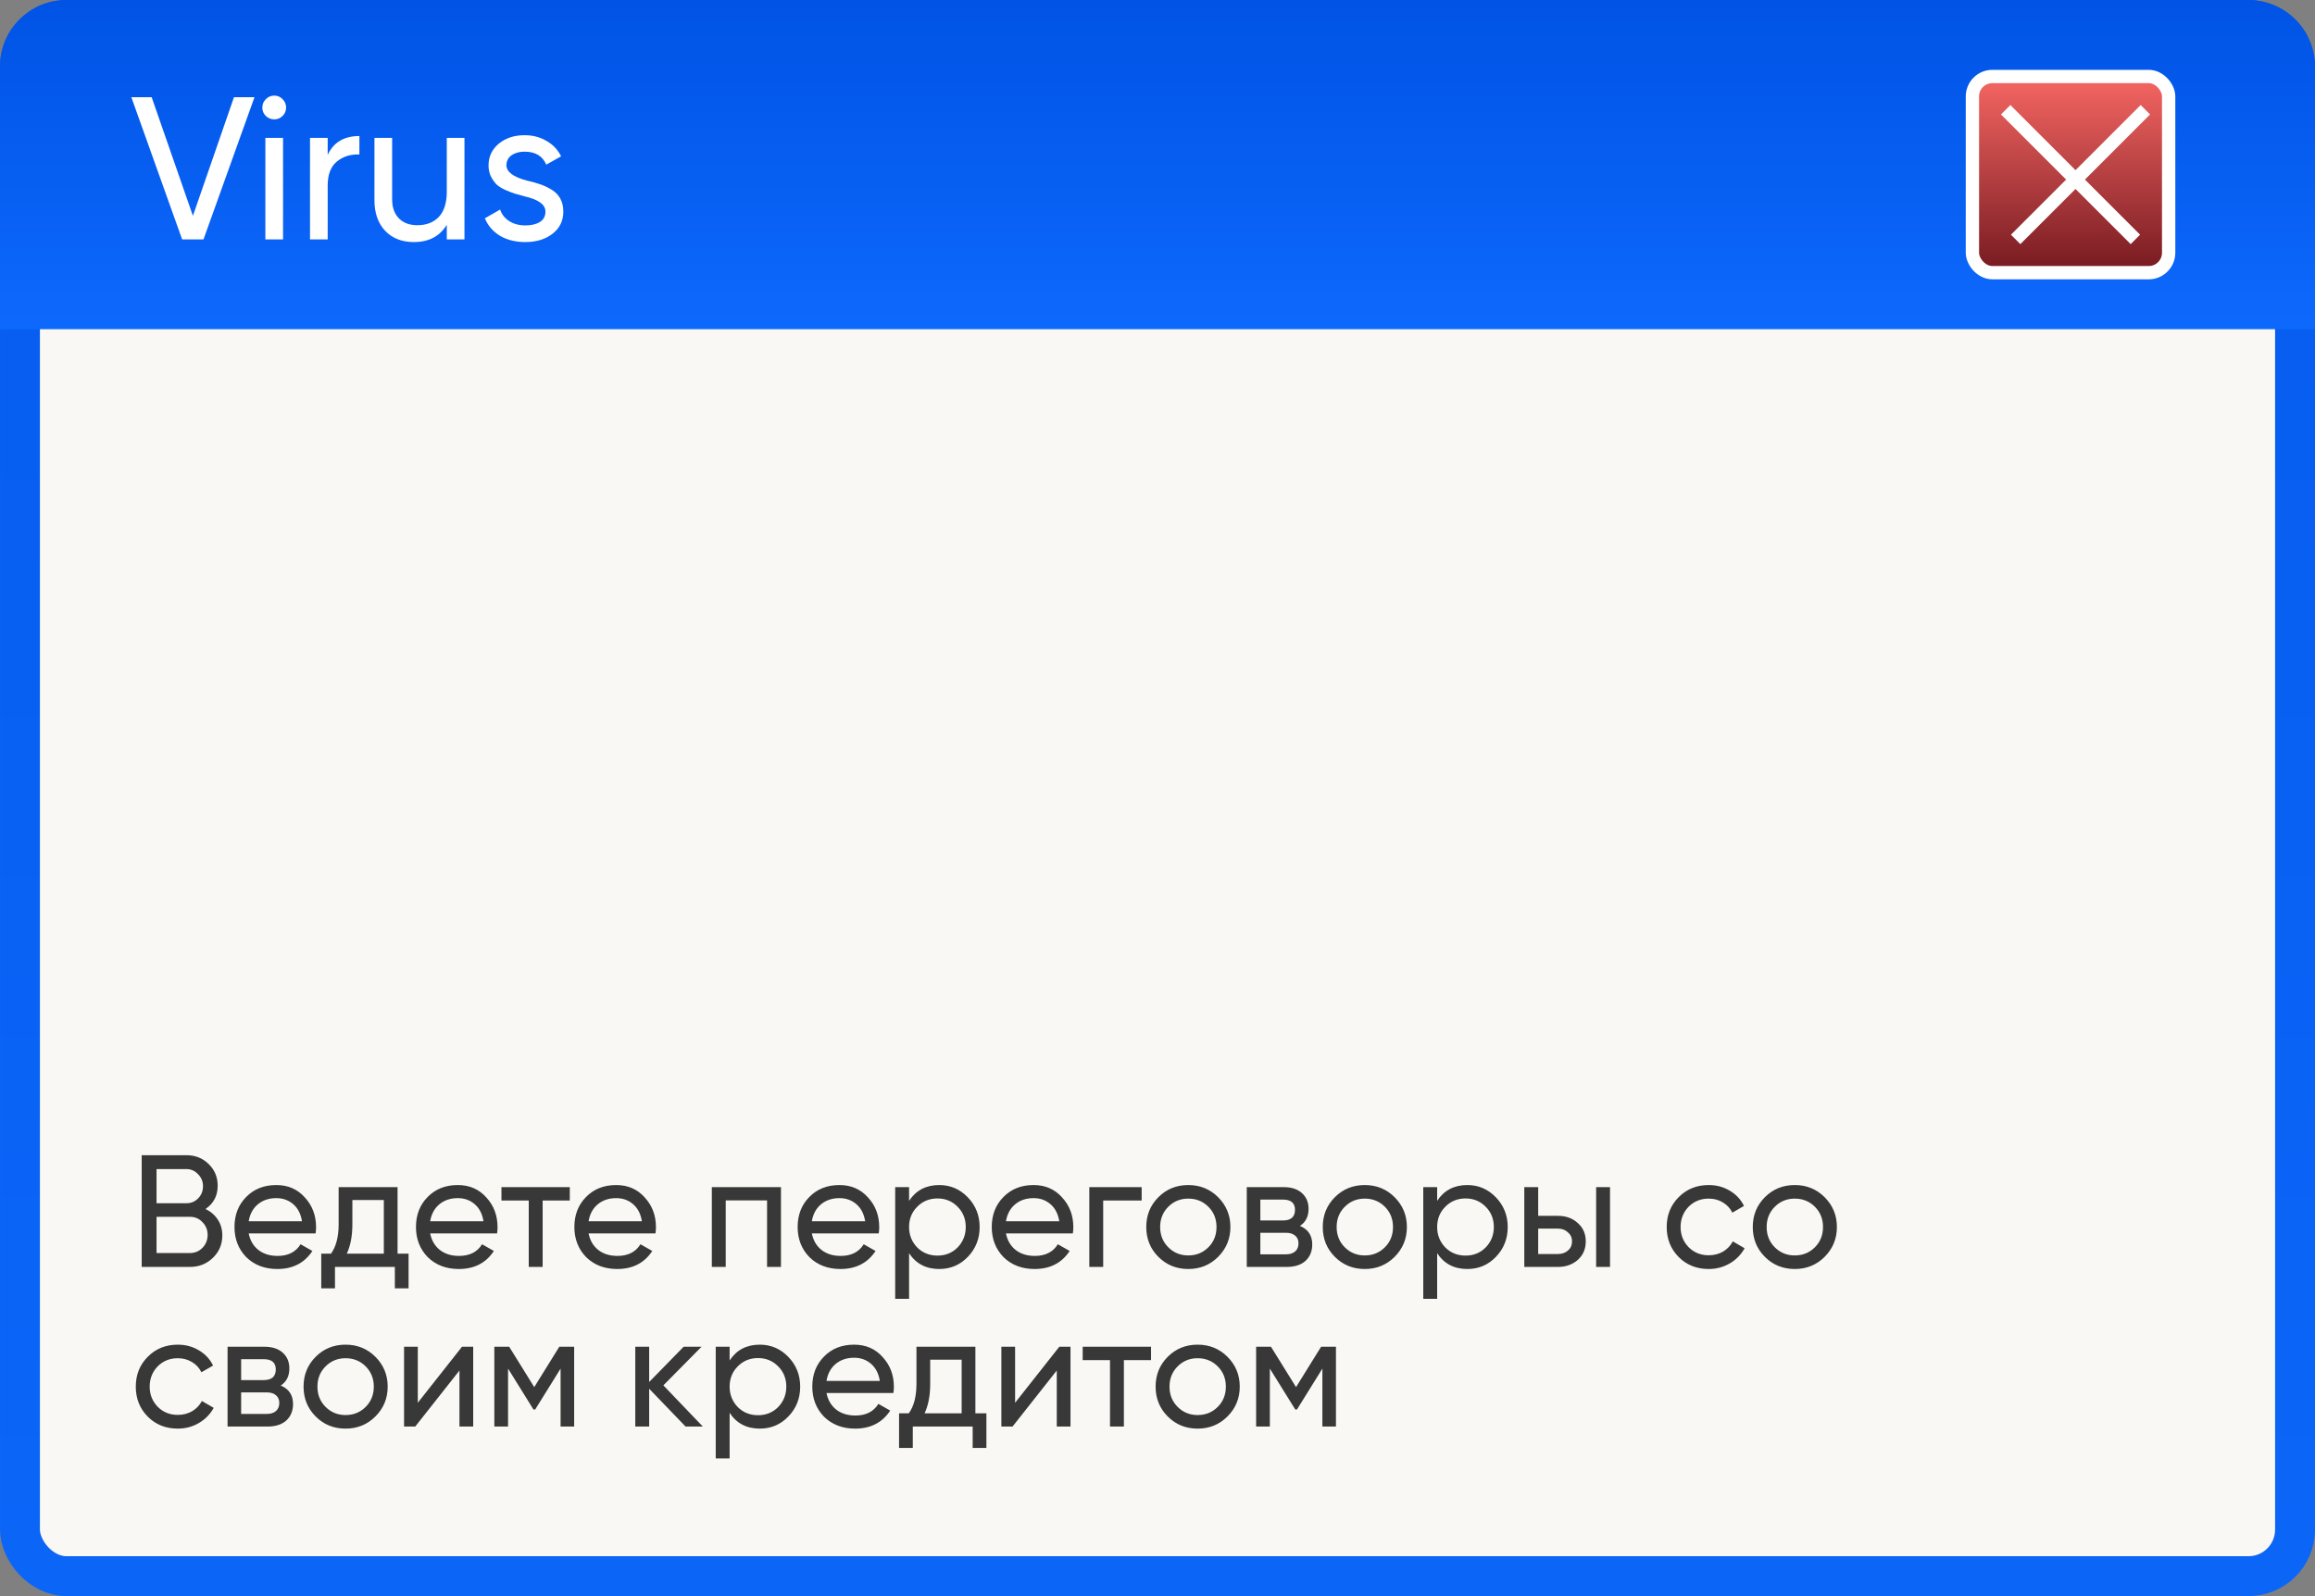
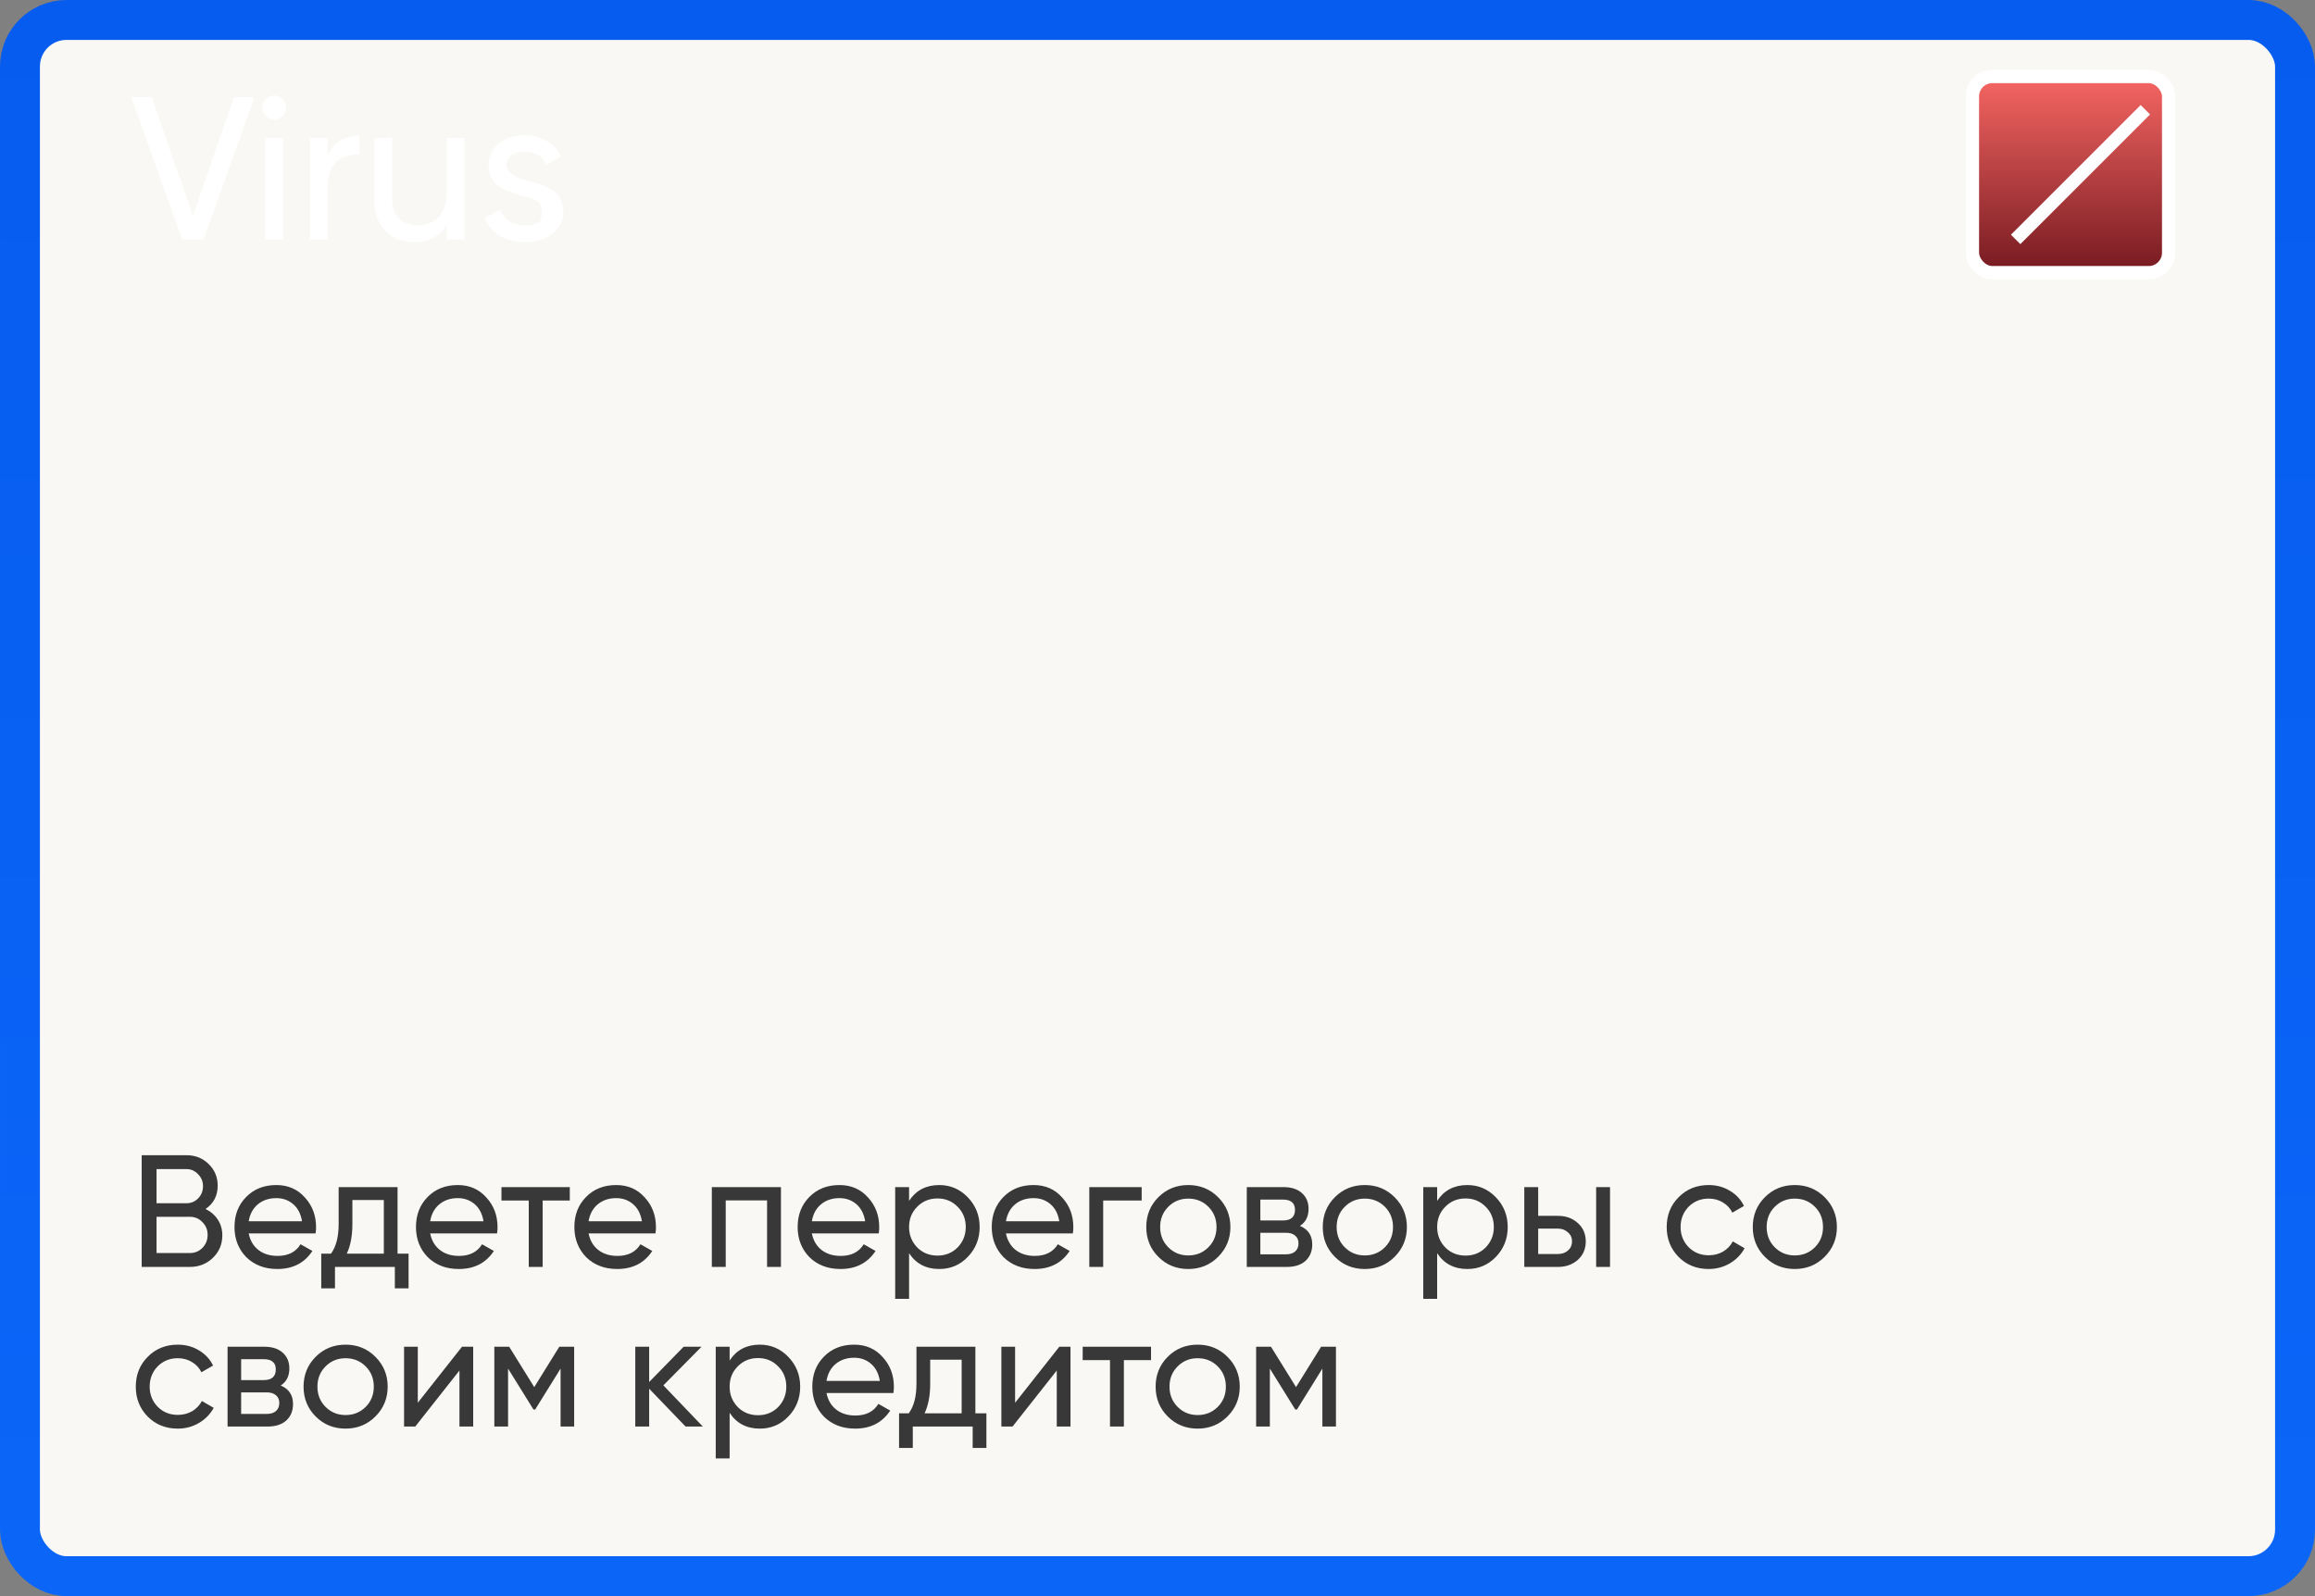
<svg xmlns="http://www.w3.org/2000/svg" width="232" height="160" viewBox="0 0 232 160" fill="none">
  <rect x="0" y="0" width="232" height="160" fill="#808080" stroke="none" />
  <rect x="2" y="2" width="228" height="156" rx="4.667" fill="#F9F8F4" stroke="url(#paint0_linear_144_1002)" stroke-width="4" />
-   <path d="M0 6.667C0 2.985 2.985 0 6.667 0H225.333C229.015 0 232 2.985 232 6.667V33H0V6.667Z" fill="url(#paint1_linear_144_1002)" />
  <rect x="197.667" y="7.667" width="19.667" height="19.667" rx="2" fill="url(#paint2_linear_144_1002)" stroke="white" stroke-width="1.333" />
-   <path d="M201 11L214 24" stroke="white" stroke-width="1.333" />
  <path d="M215 11L202 24" stroke="white" stroke-width="1.333" />
-   <path d="M20.392 24H18.254L13.163 9.745H15.199L19.333 21.638L23.447 9.745H25.503L20.392 24ZM27.49 11.965C27.151 11.965 26.866 11.85 26.635 11.619C26.404 11.388 26.288 11.11 26.288 10.784C26.288 10.458 26.404 10.18 26.635 9.949C26.866 9.705 27.151 9.583 27.49 9.583C27.816 9.583 28.094 9.705 28.325 9.949C28.556 10.18 28.671 10.458 28.671 10.784C28.671 11.11 28.556 11.388 28.325 11.619C28.094 11.85 27.816 11.965 27.49 11.965ZM28.366 24H26.594V13.818H28.366V24ZM32.84 13.818V15.529C33.424 14.266 34.483 13.635 36.017 13.635V15.488C35.148 15.447 34.401 15.678 33.777 16.18C33.152 16.683 32.84 17.49 32.84 18.604V24H31.068V13.818H32.84ZM44.776 19.215V13.818H46.547V24H44.776V22.534C44.07 23.688 42.97 24.265 41.477 24.265C40.282 24.265 39.325 23.891 38.605 23.145C37.886 22.384 37.526 21.36 37.526 20.07V13.818H39.298V19.968C39.298 20.782 39.522 21.421 39.97 21.882C40.418 22.344 41.036 22.575 41.823 22.575C42.733 22.575 43.452 22.296 43.981 21.74C44.511 21.169 44.776 20.328 44.776 19.215ZM50.752 16.567C50.752 17.219 51.424 17.728 52.768 18.095C53.27 18.203 53.691 18.319 54.031 18.441C54.383 18.549 54.764 18.719 55.171 18.95C55.592 19.181 55.911 19.486 56.128 19.866C56.345 20.246 56.454 20.694 56.454 21.21C56.454 22.133 56.094 22.873 55.374 23.43C54.655 23.986 53.745 24.265 52.646 24.265C51.668 24.265 50.82 24.054 50.1 23.634C49.394 23.199 48.892 22.615 48.593 21.882L50.121 21.006C50.284 21.495 50.589 21.882 51.037 22.167C51.485 22.452 52.021 22.595 52.646 22.595C53.257 22.595 53.745 22.48 54.112 22.249C54.478 22.018 54.662 21.672 54.662 21.21C54.662 20.518 53.99 20.015 52.646 19.703C52.198 19.581 51.858 19.486 51.628 19.418C51.397 19.35 51.078 19.228 50.67 19.052C50.277 18.875 49.978 18.692 49.775 18.502C49.571 18.298 49.381 18.034 49.204 17.708C49.041 17.368 48.96 16.995 48.96 16.588C48.96 15.705 49.299 14.979 49.978 14.409C50.67 13.838 51.533 13.553 52.564 13.553C53.392 13.553 54.126 13.743 54.764 14.124C55.415 14.49 55.904 15.006 56.23 15.671L54.743 16.506C54.377 15.637 53.65 15.203 52.564 15.203C52.048 15.203 51.614 15.325 51.261 15.569C50.922 15.814 50.752 16.146 50.752 16.567Z" fill="white" />
+   <path d="M20.392 24H18.254L13.163 9.745H15.199L19.333 21.638L23.447 9.745H25.503L20.392 24ZM27.49 11.965C27.151 11.965 26.866 11.85 26.635 11.619C26.404 11.388 26.288 11.11 26.288 10.784C26.288 10.458 26.404 10.18 26.635 9.949C26.866 9.705 27.151 9.583 27.49 9.583C27.816 9.583 28.094 9.705 28.325 9.949C28.556 10.18 28.671 10.458 28.671 10.784C28.671 11.11 28.556 11.388 28.325 11.619C28.094 11.85 27.816 11.965 27.49 11.965ZM28.366 24H26.594V13.818H28.366V24ZM32.84 13.818V15.529C33.424 14.266 34.483 13.635 36.017 13.635V15.488C35.148 15.447 34.401 15.678 33.777 16.18C33.152 16.683 32.84 17.49 32.84 18.604V24H31.068V13.818H32.84ZM44.776 19.215V13.818H46.547V24H44.776V22.534C44.07 23.688 42.97 24.265 41.477 24.265C40.282 24.265 39.325 23.891 38.605 23.145C37.886 22.384 37.526 21.36 37.526 20.07V13.818H39.298V19.968C39.298 20.782 39.522 21.421 39.97 21.882C40.418 22.344 41.036 22.575 41.823 22.575C42.733 22.575 43.452 22.296 43.981 21.74C44.511 21.169 44.776 20.328 44.776 19.215ZM50.752 16.567C50.752 17.219 51.424 17.728 52.768 18.095C53.27 18.203 53.691 18.319 54.031 18.441C54.383 18.549 54.764 18.719 55.171 18.95C55.592 19.181 55.911 19.486 56.128 19.866C56.345 20.246 56.454 20.694 56.454 21.21C56.454 22.133 56.094 22.873 55.374 23.43C54.655 23.986 53.745 24.265 52.646 24.265C51.668 24.265 50.82 24.054 50.1 23.634C49.394 23.199 48.892 22.615 48.593 21.882L50.121 21.006C50.284 21.495 50.589 21.882 51.037 22.167C51.485 22.452 52.021 22.595 52.646 22.595C53.257 22.595 53.745 22.48 54.112 22.249C54.662 20.518 53.99 20.015 52.646 19.703C52.198 19.581 51.858 19.486 51.628 19.418C51.397 19.35 51.078 19.228 50.67 19.052C50.277 18.875 49.978 18.692 49.775 18.502C49.571 18.298 49.381 18.034 49.204 17.708C49.041 17.368 48.96 16.995 48.96 16.588C48.96 15.705 49.299 14.979 49.978 14.409C50.67 13.838 51.533 13.553 52.564 13.553C53.392 13.553 54.126 13.743 54.764 14.124C55.415 14.49 55.904 15.006 56.23 15.671L54.743 16.506C54.377 15.637 53.65 15.203 52.564 15.203C52.048 15.203 51.614 15.325 51.261 15.569C50.922 15.814 50.752 16.146 50.752 16.567Z" fill="white" />
  <path d="M20.6 121.192C21.123 121.448 21.533 121.805 21.832 122.264C22.131 122.723 22.28 123.245 22.28 123.832C22.28 124.728 21.965 125.48 21.336 126.088C20.707 126.696 19.939 127 19.032 127H14.2V115.8H18.68C19.565 115.8 20.307 116.093 20.904 116.68C21.512 117.267 21.816 117.992 21.816 118.856C21.816 119.859 21.411 120.637 20.6 121.192ZM18.68 117.192H15.688V120.616H18.68C19.149 120.616 19.544 120.451 19.864 120.12C20.184 119.789 20.344 119.384 20.344 118.904C20.344 118.435 20.179 118.035 19.848 117.704C19.528 117.363 19.139 117.192 18.68 117.192ZM15.688 125.608H19.032C19.533 125.608 19.955 125.432 20.296 125.08C20.637 124.728 20.808 124.296 20.808 123.784C20.808 123.283 20.632 122.856 20.28 122.504C19.949 122.152 19.533 121.976 19.032 121.976H15.688V125.608ZM31.627 123.64H24.923C25.061 124.344 25.387 124.899 25.899 125.304C26.411 125.699 27.051 125.896 27.819 125.896C28.875 125.896 29.643 125.507 30.123 124.728L31.307 125.4C30.517 126.605 29.344 127.208 27.787 127.208C26.528 127.208 25.493 126.813 24.683 126.024C23.893 125.213 23.499 124.205 23.499 123C23.499 121.784 23.888 120.781 24.667 119.992C25.445 119.192 26.453 118.792 27.691 118.792C28.864 118.792 29.819 119.208 30.555 120.04C31.301 120.851 31.675 121.843 31.675 123.016C31.675 123.219 31.659 123.427 31.627 123.64ZM27.691 120.104C26.955 120.104 26.336 120.312 25.835 120.728C25.344 121.144 25.04 121.709 24.923 122.424H30.267C30.149 121.688 29.856 121.117 29.387 120.712C28.917 120.307 28.352 120.104 27.691 120.104ZM39.842 119V125.672H40.946V129.144H39.57V127H33.57V129.144H32.194V125.672H33.17C33.682 124.968 33.938 123.981 33.938 122.712V119H39.842ZM34.754 125.672H38.466V120.296H35.314V122.712C35.314 123.885 35.128 124.872 34.754 125.672ZM49.814 123.64H43.11C43.249 124.344 43.574 124.899 44.086 125.304C44.598 125.699 45.238 125.896 46.006 125.896C47.062 125.896 47.83 125.507 48.31 124.728L49.494 125.4C48.705 126.605 47.532 127.208 45.974 127.208C44.715 127.208 43.681 126.813 42.87 126.024C42.081 125.213 41.686 124.205 41.686 123C41.686 121.784 42.075 120.781 42.854 119.992C43.633 119.192 44.641 118.792 45.878 118.792C47.051 118.792 48.006 119.208 48.742 120.04C49.489 120.851 49.862 121.843 49.862 123.016C49.862 123.219 49.846 123.427 49.814 123.64ZM45.878 120.104C45.142 120.104 44.523 120.312 44.022 120.728C43.532 121.144 43.227 121.709 43.11 122.424H48.454C48.337 121.688 48.044 121.117 47.574 120.712C47.105 120.307 46.539 120.104 45.878 120.104ZM50.254 119H57.102V120.344H54.382V127H52.99V120.344H50.254V119ZM65.689 123.64H58.985C59.124 124.344 59.449 124.899 59.961 125.304C60.473 125.699 61.113 125.896 61.881 125.896C62.937 125.896 63.705 125.507 64.185 124.728L65.369 125.4C64.58 126.605 63.407 127.208 61.849 127.208C60.59 127.208 59.556 126.813 58.745 126.024C57.956 125.213 57.561 124.205 57.561 123C57.561 121.784 57.95 120.781 58.729 119.992C59.508 119.192 60.516 118.792 61.753 118.792C62.926 118.792 63.881 119.208 64.617 120.04C65.364 120.851 65.737 121.843 65.737 123.016C65.737 123.219 65.721 123.427 65.689 123.64ZM61.753 120.104C61.017 120.104 60.398 120.312 59.897 120.728C59.407 121.144 59.102 121.709 58.985 122.424H64.329C64.212 121.688 63.919 121.117 63.449 120.712C62.98 120.307 62.414 120.104 61.753 120.104ZM71.337 119H78.265V127H76.873V120.328H72.729V127H71.337V119ZM88.064 123.64H81.36C81.499 124.344 81.824 124.899 82.336 125.304C82.848 125.699 83.488 125.896 84.256 125.896C85.312 125.896 86.08 125.507 86.56 124.728L87.744 125.4C86.955 126.605 85.781 127.208 84.224 127.208C82.966 127.208 81.931 126.813 81.12 126.024C80.331 125.213 79.936 124.205 79.936 123C79.936 121.784 80.326 120.781 81.104 119.992C81.883 119.192 82.891 118.792 84.128 118.792C85.302 118.792 86.256 119.208 86.992 120.04C87.739 120.851 88.112 121.843 88.112 123.016C88.112 123.219 88.096 123.427 88.064 123.64ZM84.128 120.104C83.392 120.104 82.773 120.312 82.272 120.728C81.781 121.144 81.478 121.709 81.36 122.424H86.704C86.587 121.688 86.293 121.117 85.824 120.712C85.355 120.307 84.79 120.104 84.128 120.104ZM94.128 118.792C95.248 118.792 96.203 119.203 96.992 120.024C97.782 120.845 98.176 121.837 98.176 123C98.176 124.173 97.782 125.171 96.992 125.992C96.214 126.803 95.259 127.208 94.128 127.208C92.806 127.208 91.798 126.68 91.104 125.624V130.2H89.712V119H91.104V120.376C91.798 119.32 92.806 118.792 94.128 118.792ZM93.952 125.864C94.752 125.864 95.424 125.592 95.968 125.048C96.512 124.483 96.784 123.8 96.784 123C96.784 122.189 96.512 121.512 95.968 120.968C95.424 120.413 94.752 120.136 93.952 120.136C93.142 120.136 92.464 120.413 91.92 120.968C91.376 121.512 91.104 122.189 91.104 123C91.104 123.8 91.376 124.483 91.92 125.048C92.464 125.592 93.142 125.864 93.952 125.864ZM107.517 123.64H100.813C100.952 124.344 101.277 124.899 101.789 125.304C102.301 125.699 102.941 125.896 103.709 125.896C104.765 125.896 105.533 125.507 106.013 124.728L107.197 125.4C106.408 126.605 105.235 127.208 103.677 127.208C102.419 127.208 101.384 126.813 100.573 126.024C99.784 125.213 99.389 124.205 99.389 123C99.389 121.784 99.779 120.781 100.557 119.992C101.336 119.192 102.344 118.792 103.581 118.792C104.755 118.792 105.709 119.208 106.445 120.04C107.192 120.851 107.565 121.843 107.565 123.016C107.565 123.219 107.549 123.427 107.517 123.64ZM103.581 120.104C102.845 120.104 102.227 120.312 101.725 120.728C101.235 121.144 100.931 121.709 100.813 122.424H106.157C106.04 121.688 105.747 121.117 105.277 120.712C104.808 120.307 104.243 120.104 103.581 120.104ZM109.165 119H114.413V120.344H110.557V127H109.165V119ZM122.074 125.992C121.263 126.803 120.266 127.208 119.082 127.208C117.898 127.208 116.9 126.803 116.09 125.992C115.279 125.181 114.874 124.184 114.874 123C114.874 121.816 115.279 120.819 116.09 120.008C116.9 119.197 117.898 118.792 119.082 118.792C120.266 118.792 121.263 119.197 122.074 120.008C122.895 120.829 123.306 121.827 123.306 123C123.306 124.173 122.895 125.171 122.074 125.992ZM119.082 125.848C119.882 125.848 120.554 125.576 121.098 125.032C121.642 124.488 121.914 123.811 121.914 123C121.914 122.189 121.642 121.512 121.098 120.968C120.554 120.424 119.882 120.152 119.082 120.152C118.292 120.152 117.626 120.424 117.082 120.968C116.538 121.512 116.266 122.189 116.266 123C116.266 123.811 116.538 124.488 117.082 125.032C117.626 125.576 118.292 125.848 119.082 125.848ZM130.275 122.888C131.096 123.229 131.507 123.848 131.507 124.744C131.507 125.427 131.283 125.976 130.835 126.392C130.387 126.797 129.757 127 128.947 127H124.947V119H128.627C129.416 119 130.029 119.197 130.467 119.592C130.915 119.987 131.139 120.515 131.139 121.176C131.139 121.944 130.851 122.515 130.275 122.888ZM128.563 120.248H126.307V122.344H128.563C129.373 122.344 129.779 121.987 129.779 121.272C129.779 120.589 129.373 120.248 128.563 120.248ZM126.307 125.736H128.867C129.272 125.736 129.581 125.64 129.795 125.448C130.019 125.256 130.131 124.984 130.131 124.632C130.131 124.301 130.019 124.045 129.795 123.864C129.581 123.672 129.272 123.576 128.867 123.576H126.307V125.736ZM139.761 125.992C138.95 126.803 137.953 127.208 136.769 127.208C135.585 127.208 134.588 126.803 133.777 125.992C132.966 125.181 132.561 124.184 132.561 123C132.561 121.816 132.966 120.819 133.777 120.008C134.588 119.197 135.585 118.792 136.769 118.792C137.953 118.792 138.95 119.197 139.761 120.008C140.582 120.829 140.993 121.827 140.993 123C140.993 124.173 140.582 125.171 139.761 125.992ZM136.769 125.848C137.569 125.848 138.241 125.576 138.785 125.032C139.329 124.488 139.601 123.811 139.601 123C139.601 122.189 139.329 121.512 138.785 120.968C138.241 120.424 137.569 120.152 136.769 120.152C135.98 120.152 135.313 120.424 134.769 120.968C134.225 121.512 133.953 122.189 133.953 123C133.953 123.811 134.225 124.488 134.769 125.032C135.313 125.576 135.98 125.848 136.769 125.848ZM147.05 118.792C148.17 118.792 149.125 119.203 149.914 120.024C150.703 120.845 151.098 121.837 151.098 123C151.098 124.173 150.703 125.171 149.914 125.992C149.135 126.803 148.181 127.208 147.05 127.208C145.727 127.208 144.719 126.68 144.026 125.624V130.2H142.634V119H144.026V120.376C144.719 119.32 145.727 118.792 147.05 118.792ZM146.874 125.864C147.674 125.864 148.346 125.592 148.89 125.048C149.434 124.483 149.706 123.8 149.706 123C149.706 122.189 149.434 121.512 148.89 120.968C148.346 120.413 147.674 120.136 146.874 120.136C146.063 120.136 145.386 120.413 144.842 120.968C144.298 121.512 144.026 122.189 144.026 123C144.026 123.8 144.298 124.483 144.842 125.048C145.386 125.592 146.063 125.864 146.874 125.864ZM154.151 121.88H156.135C156.935 121.88 157.596 122.12 158.119 122.6C158.652 123.069 158.919 123.683 158.919 124.44C158.919 125.197 158.652 125.816 158.119 126.296C157.586 126.765 156.924 127 156.135 127H152.759V119H154.151V121.88ZM159.959 127V119H161.351V127H159.959ZM154.151 125.704H156.135C156.54 125.704 156.876 125.587 157.143 125.352C157.41 125.117 157.543 124.813 157.543 124.44C157.543 124.067 157.404 123.763 157.127 123.528C156.86 123.283 156.53 123.16 156.135 123.16H154.151V125.704ZM171.238 127.208C170.033 127.208 169.03 126.808 168.23 126.008C167.43 125.197 167.03 124.195 167.03 123C167.03 121.805 167.43 120.808 168.23 120.008C169.03 119.197 170.033 118.792 171.238 118.792C172.027 118.792 172.737 118.984 173.366 119.368C173.995 119.741 174.465 120.248 174.774 120.888L173.606 121.56C173.403 121.133 173.089 120.792 172.662 120.536C172.246 120.28 171.771 120.152 171.238 120.152C170.438 120.152 169.766 120.424 169.222 120.968C168.689 121.523 168.422 122.2 168.422 123C168.422 123.789 168.689 124.461 169.222 125.016C169.766 125.56 170.438 125.832 171.238 125.832C171.771 125.832 172.251 125.709 172.678 125.464C173.105 125.208 173.43 124.867 173.654 124.44L174.838 125.128C174.486 125.768 173.99 126.275 173.35 126.648C172.71 127.021 172.006 127.208 171.238 127.208ZM182.855 125.992C182.044 126.803 181.047 127.208 179.863 127.208C178.679 127.208 177.682 126.803 176.871 125.992C176.06 125.181 175.655 124.184 175.655 123C175.655 121.816 176.06 120.819 176.871 120.008C177.682 119.197 178.679 118.792 179.863 118.792C181.047 118.792 182.044 119.197 182.855 120.008C183.676 120.829 184.087 121.827 184.087 123C184.087 124.173 183.676 125.171 182.855 125.992ZM179.863 125.848C180.663 125.848 181.335 125.576 181.879 125.032C182.423 124.488 182.695 123.811 182.695 123C182.695 122.189 182.423 121.512 181.879 120.968C181.335 120.424 180.663 120.152 179.863 120.152C179.074 120.152 178.407 120.424 177.863 120.968C177.319 121.512 177.047 122.189 177.047 123C177.047 123.811 177.319 124.488 177.863 125.032C178.407 125.576 179.074 125.848 179.863 125.848ZM17.816 143.208C16.611 143.208 15.608 142.808 14.808 142.008C14.008 141.197 13.608 140.195 13.608 139C13.608 137.805 14.008 136.808 14.808 136.008C15.608 135.197 16.611 134.792 17.816 134.792C18.605 134.792 19.315 134.984 19.944 135.368C20.573 135.741 21.043 136.248 21.352 136.888L20.184 137.56C19.981 137.133 19.667 136.792 19.24 136.536C18.824 136.28 18.349 136.152 17.816 136.152C17.016 136.152 16.344 136.424 15.8 136.968C15.267 137.523 15 138.2 15 139C15 139.789 15.267 140.461 15.8 141.016C16.344 141.56 17.016 141.832 17.816 141.832C18.349 141.832 18.829 141.709 19.256 141.464C19.683 141.208 20.008 140.867 20.232 140.44L21.416 141.128C21.064 141.768 20.568 142.275 19.928 142.648C19.288 143.021 18.584 143.208 17.816 143.208ZM28.134 138.888C28.955 139.229 29.366 139.848 29.366 140.744C29.366 141.427 29.142 141.976 28.694 142.392C28.246 142.797 27.617 143 26.806 143H22.806V135H26.486C27.275 135 27.889 135.197 28.326 135.592C28.774 135.987 28.998 136.515 28.998 137.176C28.998 137.944 28.71 138.515 28.134 138.888ZM26.422 136.248H24.166V138.344H26.422C27.233 138.344 27.638 137.987 27.638 137.272C27.638 136.589 27.233 136.248 26.422 136.248ZM24.166 141.736H26.726C27.131 141.736 27.441 141.64 27.654 141.448C27.878 141.256 27.99 140.984 27.99 140.632C27.99 140.301 27.878 140.045 27.654 139.864C27.441 139.672 27.131 139.576 26.726 139.576H24.166V141.736ZM37.62 141.992C36.81 142.803 35.812 143.208 34.629 143.208C33.444 143.208 32.447 142.803 31.637 141.992C30.826 141.181 30.421 140.184 30.421 139C30.421 137.816 30.826 136.819 31.637 136.008C32.447 135.197 33.444 134.792 34.629 134.792C35.812 134.792 36.81 135.197 37.62 136.008C38.442 136.829 38.852 137.827 38.852 139C38.852 140.173 38.442 141.171 37.62 141.992ZM34.629 141.848C35.428 141.848 36.1 141.576 36.645 141.032C37.188 140.488 37.461 139.811 37.461 139C37.461 138.189 37.188 137.512 36.645 136.968C36.1 136.424 35.428 136.152 34.629 136.152C33.839 136.152 33.172 136.424 32.629 136.968C32.084 137.512 31.812 138.189 31.812 139C31.812 139.811 32.084 140.488 32.629 141.032C33.172 141.576 33.839 141.848 34.629 141.848ZM41.87 140.616L46.301 135H47.422V143H46.045V137.384L41.614 143H40.493V135H41.87V140.616ZM56.052 135H57.54V143H56.18V137.192L53.636 141.288H53.46L50.916 137.192V143H49.54V135H51.028L53.54 139.048L56.052 135ZM66.481 138.872L70.433 143H68.705L65.057 139.208V143H63.665V135H65.057V138.536L68.513 135H70.305L66.481 138.872ZM76.144 134.792C77.264 134.792 78.219 135.203 79.008 136.024C79.797 136.845 80.192 137.837 80.192 139C80.192 140.173 79.797 141.171 79.008 141.992C78.229 142.803 77.275 143.208 76.144 143.208C74.821 143.208 73.813 142.68 73.12 141.624V146.2H71.728V135H73.12V136.376C73.813 135.32 74.821 134.792 76.144 134.792ZM75.968 141.864C76.768 141.864 77.44 141.592 77.984 141.048C78.528 140.483 78.8 139.8 78.8 139C78.8 138.189 78.528 137.512 77.984 136.968C77.44 136.413 76.768 136.136 75.968 136.136C75.157 136.136 74.48 136.413 73.936 136.968C73.392 137.512 73.12 138.189 73.12 139C73.12 139.8 73.392 140.483 73.936 141.048C74.48 141.592 75.157 141.864 75.968 141.864ZM89.533 139.64H82.829C82.968 140.344 83.293 140.899 83.805 141.304C84.317 141.699 84.957 141.896 85.725 141.896C86.781 141.896 87.549 141.507 88.029 140.728L89.213 141.4C88.424 142.605 87.25 143.208 85.693 143.208C84.434 143.208 83.4 142.813 82.589 142.024C81.799 141.213 81.405 140.205 81.405 139C81.405 137.784 81.794 136.781 82.573 135.992C83.352 135.192 84.359 134.792 85.597 134.792C86.77 134.792 87.725 135.208 88.461 136.04C89.207 136.851 89.581 137.843 89.581 139.016C89.581 139.219 89.565 139.427 89.533 139.64ZM85.597 136.104C84.861 136.104 84.242 136.312 83.741 136.728C83.25 137.144 82.946 137.709 82.829 138.424H88.173C88.055 137.688 87.762 137.117 87.293 136.712C86.823 136.307 86.258 136.104 85.597 136.104ZM97.749 135V141.672H98.853V145.144H97.477V143H91.477V145.144H90.1V141.672H91.076C91.588 140.968 91.844 139.981 91.844 138.712V135H97.749ZM92.66 141.672H96.373V136.296H93.221V138.712C93.221 139.885 93.034 140.872 92.66 141.672ZM101.729 140.616L106.161 135H107.281V143H105.905V137.384L101.473 143H100.353V135H101.729V140.616ZM108.504 135H115.352V136.344H112.632V143H111.24V136.344H108.504V135ZM123.011 141.992C122.2 142.803 121.203 143.208 120.019 143.208C118.835 143.208 117.838 142.803 117.027 141.992C116.216 141.181 115.811 140.184 115.811 139C115.811 137.816 116.216 136.819 117.027 136.008C117.838 135.197 118.835 134.792 120.019 134.792C121.203 134.792 122.2 135.197 123.011 136.008C123.832 136.829 124.243 137.827 124.243 139C124.243 140.173 123.832 141.171 123.011 141.992ZM120.019 141.848C120.819 141.848 121.491 141.576 122.035 141.032C122.579 140.488 122.851 139.811 122.851 139C122.851 138.189 122.579 137.512 122.035 136.968C121.491 136.424 120.819 136.152 120.019 136.152C119.23 136.152 118.563 136.424 118.019 136.968C117.475 137.512 117.203 138.189 117.203 139C117.203 139.811 117.475 140.488 118.019 141.032C118.563 141.576 119.23 141.848 120.019 141.848ZM132.396 135H133.884V143H132.524V137.192L129.98 141.288H129.804L127.26 137.192V143H125.884V135H127.372L129.884 139.048L132.396 135Z" fill="#383838" />
  <defs>
    <linearGradient id="paint0_linear_144_1002" x1="116" y1="0" x2="116" y2="160" gradientUnits="userSpaceOnUse">
      <stop stop-color="#065CEF" />
      <stop offset="1" stop-color="#0B66F8" />
    </linearGradient>
    <linearGradient id="paint1_linear_144_1002" x1="106.761" y1="-1.32992e-06" x2="106.761" y2="33" gradientUnits="userSpaceOnUse">
      <stop stop-color="#0053E5" />
      <stop offset="1" stop-color="#0D69FC" />
    </linearGradient>
    <linearGradient id="paint2_linear_144_1002" x1="207.5" y1="7" x2="207.5" y2="28" gradientUnits="userSpaceOnUse">
      <stop stop-color="#FA6965" />
      <stop offset="1" stop-color="#71171E" />
    </linearGradient>
  </defs>
</svg>